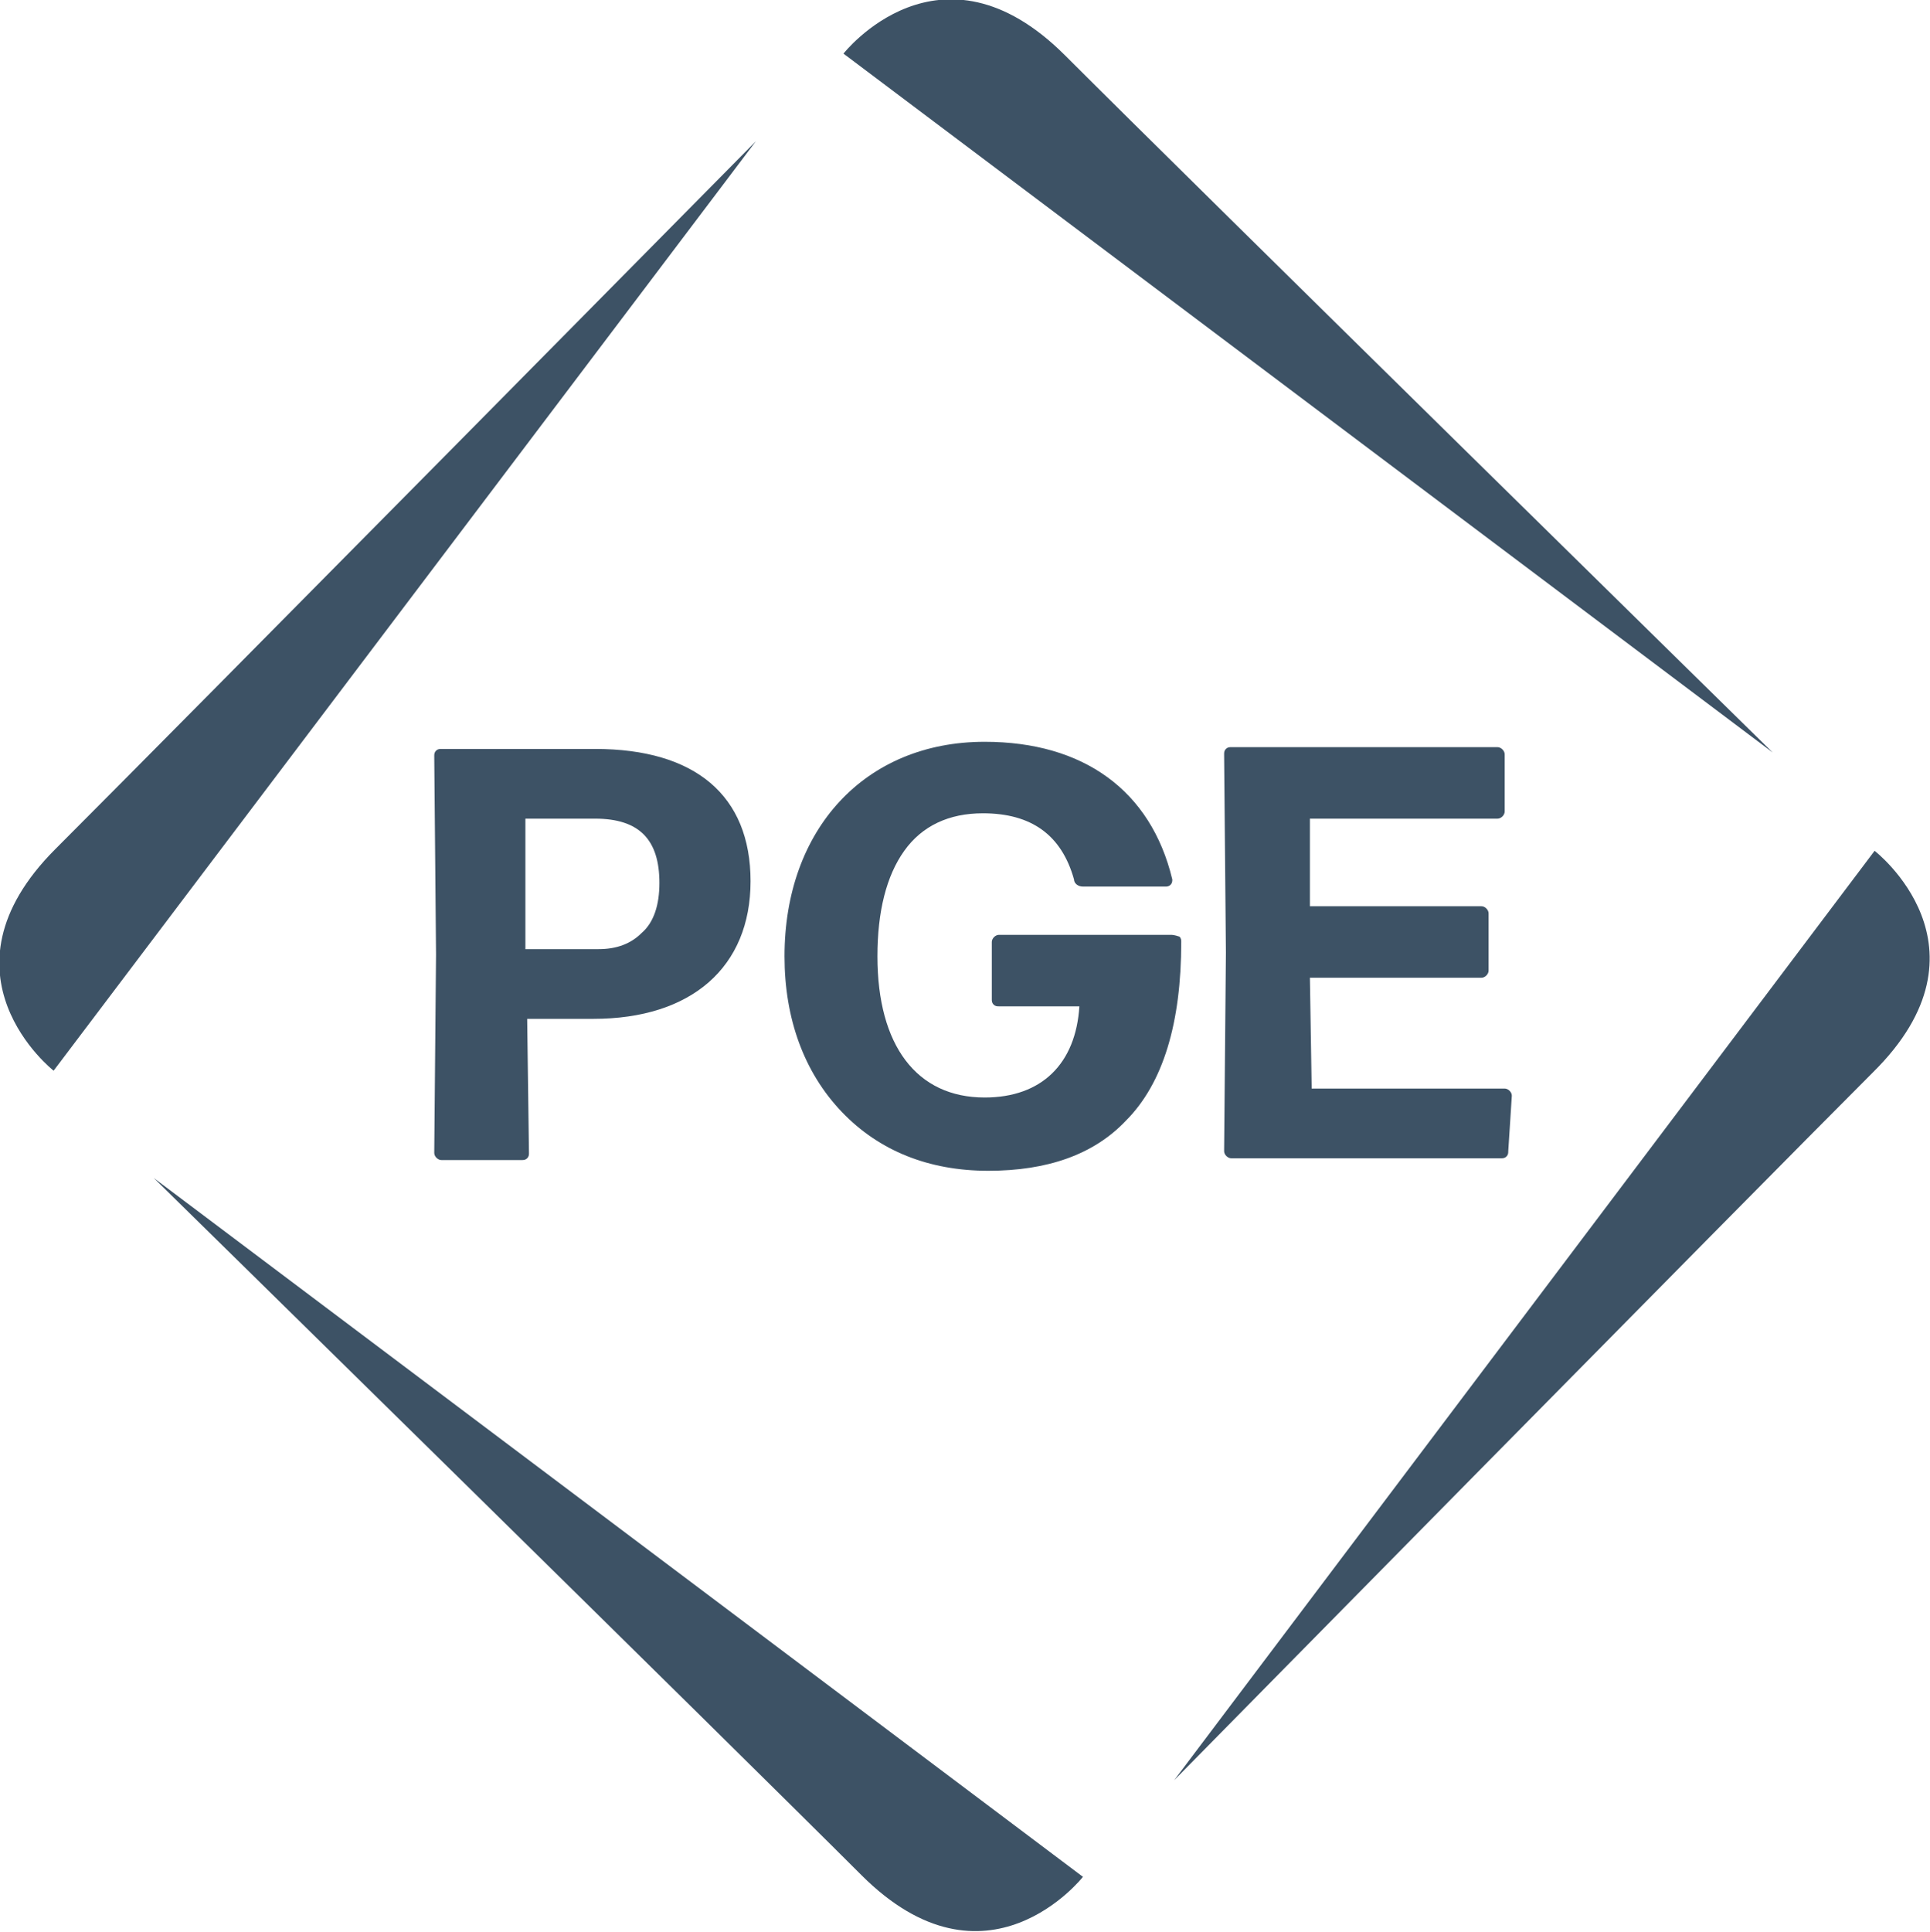
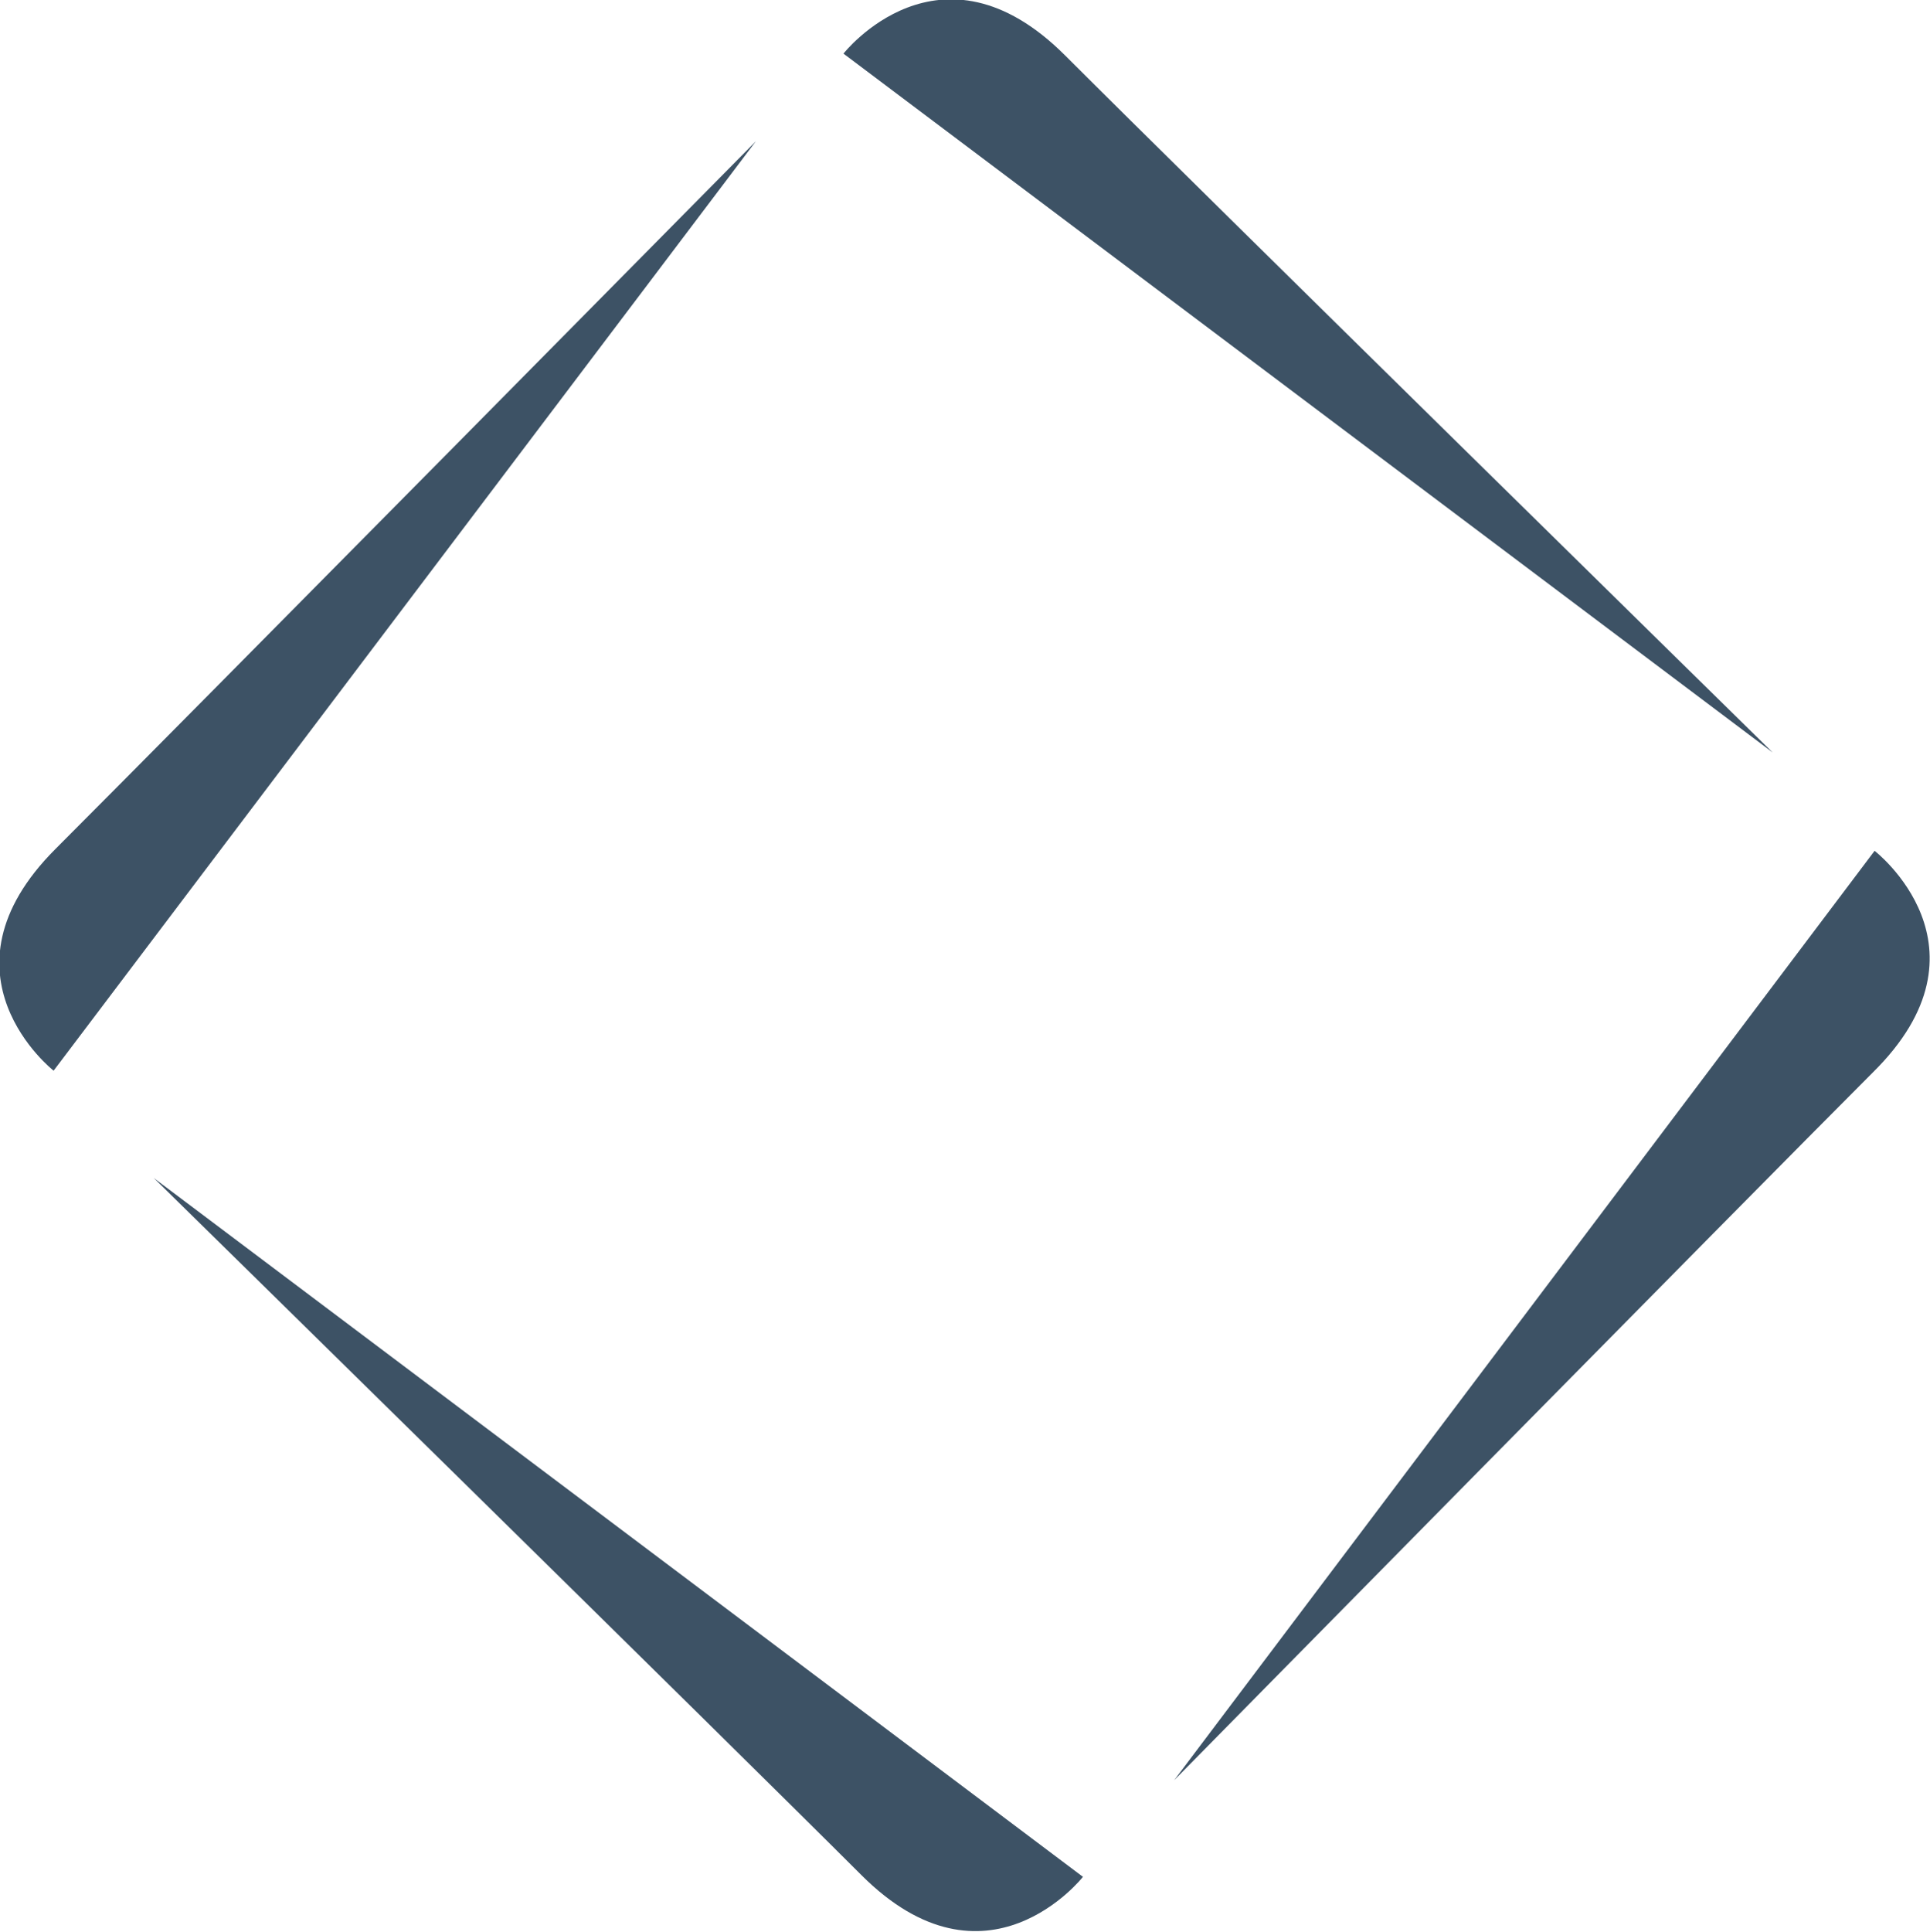
<svg xmlns="http://www.w3.org/2000/svg" version="1.1" id="Layer_1" x="0px" y="0px" viewBox="0 0 108 108.1" style="enable-background:new 0 0 108 108.1;" xml:space="preserve">
  <style type="text/css">
  .st0{fill:#3D5265;}
 </style>
  <g>
    <g>
      <path class="st0" d="M59.6,3.1c-7-7-12.4-0.1-12.4-0.1l52,39.1C99.3,42.2,66.7,10.2,59.6,3.1z">
   </path>
-       <path class="st0" d="M3.1,47.5c-7,7-0.1,12.4-0.1,12.4l39.3-52C42.3,7.9,10.2,40.4,3.1,47.5z">
+       <path class="st0" d="M3.1,47.5c-7,7-0.1,12.4-0.1,12.4l39.3-52C42.3,7.9,10.2,40.4,3.1,47.5">
   </path>
      <path class="st0" d="M48.2,104.9c7,7,12.4,0.1,12.4,0.1l-52-39.1C8.5,65.8,41.1,97.8,48.2,104.9z">
   </path>
      <path class="st0" d="M104.9,47.6l-39.2,52c0,0,32.1-32.6,39.1-39.6C111.9,53,104.9,47.6,104.9,47.6z">
   </path>
    </g>
    <g>
-       <path class="st0" d="M33.3,41.9C33.2,41.9,33.2,41.9,33.3,41.9h-8.6c-0.1,0-0.2,0-0.3,0.1c-0.1,0.1-0.1,0.2-0.1,0.3l0.1,11.1    l-0.1,11.1c0,0.2,0.2,0.4,0.4,0.4l0,0h4.5c0.1,0,0.2,0,0.3-0.1c0.1-0.1,0.1-0.2,0.1-0.3L29.5,57h3.7c5.5,0,8.8-2.9,8.8-7.7    S38.9,41.9,33.3,41.9z M36.9,49.4c0,1.2-0.3,2.2-1,2.8c-0.6,0.6-1.4,0.9-2.4,0.9h-4.1v-7.3h3.9l0,0C35.8,45.8,36.9,47,36.9,49.4z">
-    </path>
-       <path class="st0" d="M65.5,52.3L65.5,52.3h-9.6c-0.2,0-0.4,0.2-0.4,0.4v3.2c0,0.1,0,0.2,0.1,0.3s0.2,0.1,0.3,0.1l0,0h4.5    c-0.2,3.2-2.1,5.1-5.3,5.1l0,0c-3.8,0-6-2.9-6-7.9c0-2.5,0.5-4.5,1.5-5.9s2.5-2.1,4.4-2.1l0,0c2.7,0,4.4,1.2,5.1,3.7    c0,0.2,0.2,0.4,0.5,0.4l0,0h4.6c0.1,0,0.2,0,0.3-0.1c0.1-0.1,0.1-0.2,0.1-0.3c-1.2-5-5-7.7-10.5-7.7l0,0c-6.7,0-11.2,4.9-11.2,12    c0,3.5,1.1,6.5,3.2,8.7c2.1,2.2,4.9,3.3,8.2,3.3l0,0c3.3,0,5.9-0.9,7.7-2.8c2.1-2.1,3.1-5.5,3.1-10c0-0.1,0-0.2-0.1-0.3    C65.7,52.3,65.6,52.3,65.5,52.3z">
-    </path>
-       <path class="st0" d="M84.6,61.3c0-0.2-0.2-0.4-0.4-0.4H73.4l-0.1-6.2h9.6c0.2,0,0.4-0.2,0.4-0.4v-3.2c0-0.2-0.2-0.4-0.4-0.4l0,0    h-9.6v-4.9h10.5c0.2,0,0.4-0.2,0.4-0.4v-3.2c0-0.2-0.2-0.4-0.4-0.4l0,0H68.9c-0.1,0-0.2,0-0.3,0.1s-0.1,0.2-0.1,0.3l0.1,11.1    l-0.1,11.1c0,0.2,0.2,0.4,0.4,0.4l0,0H84c0.1,0,0.2,0,0.3-0.1s0.1-0.2,0.1-0.3L84.6,61.3z">
-    </path>
-     </g>
+       </g>
  </g>
</svg>